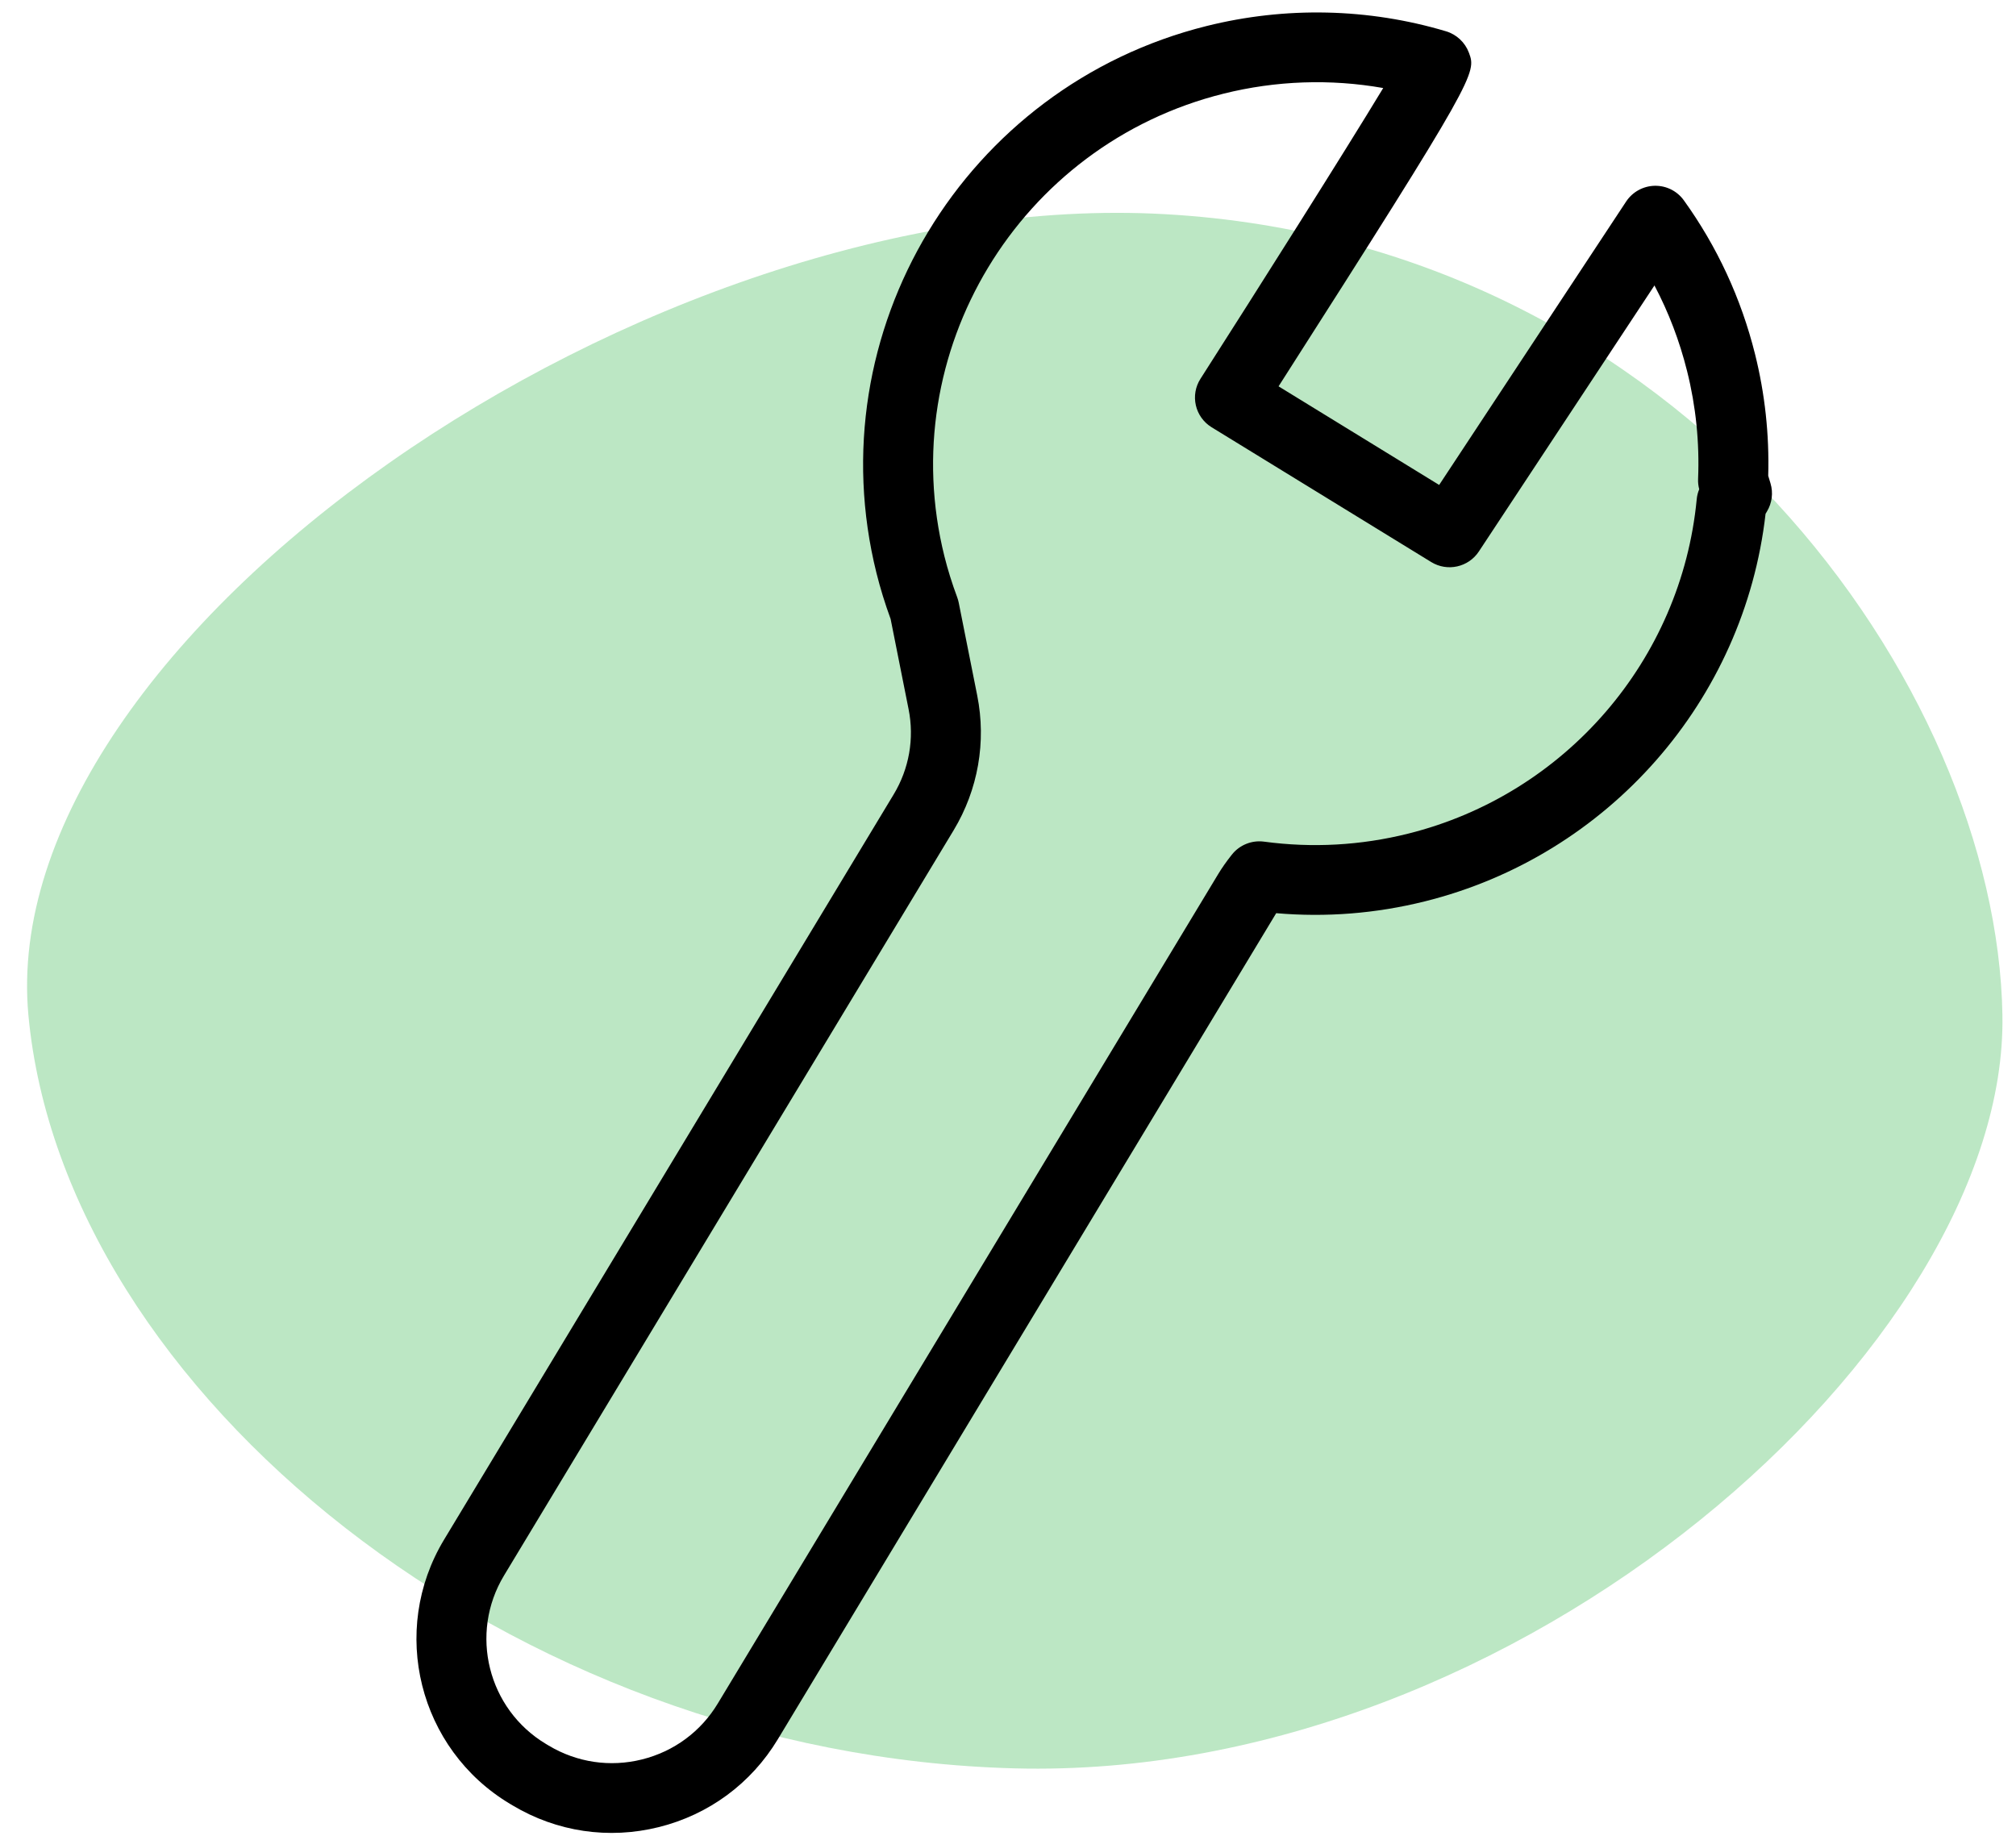
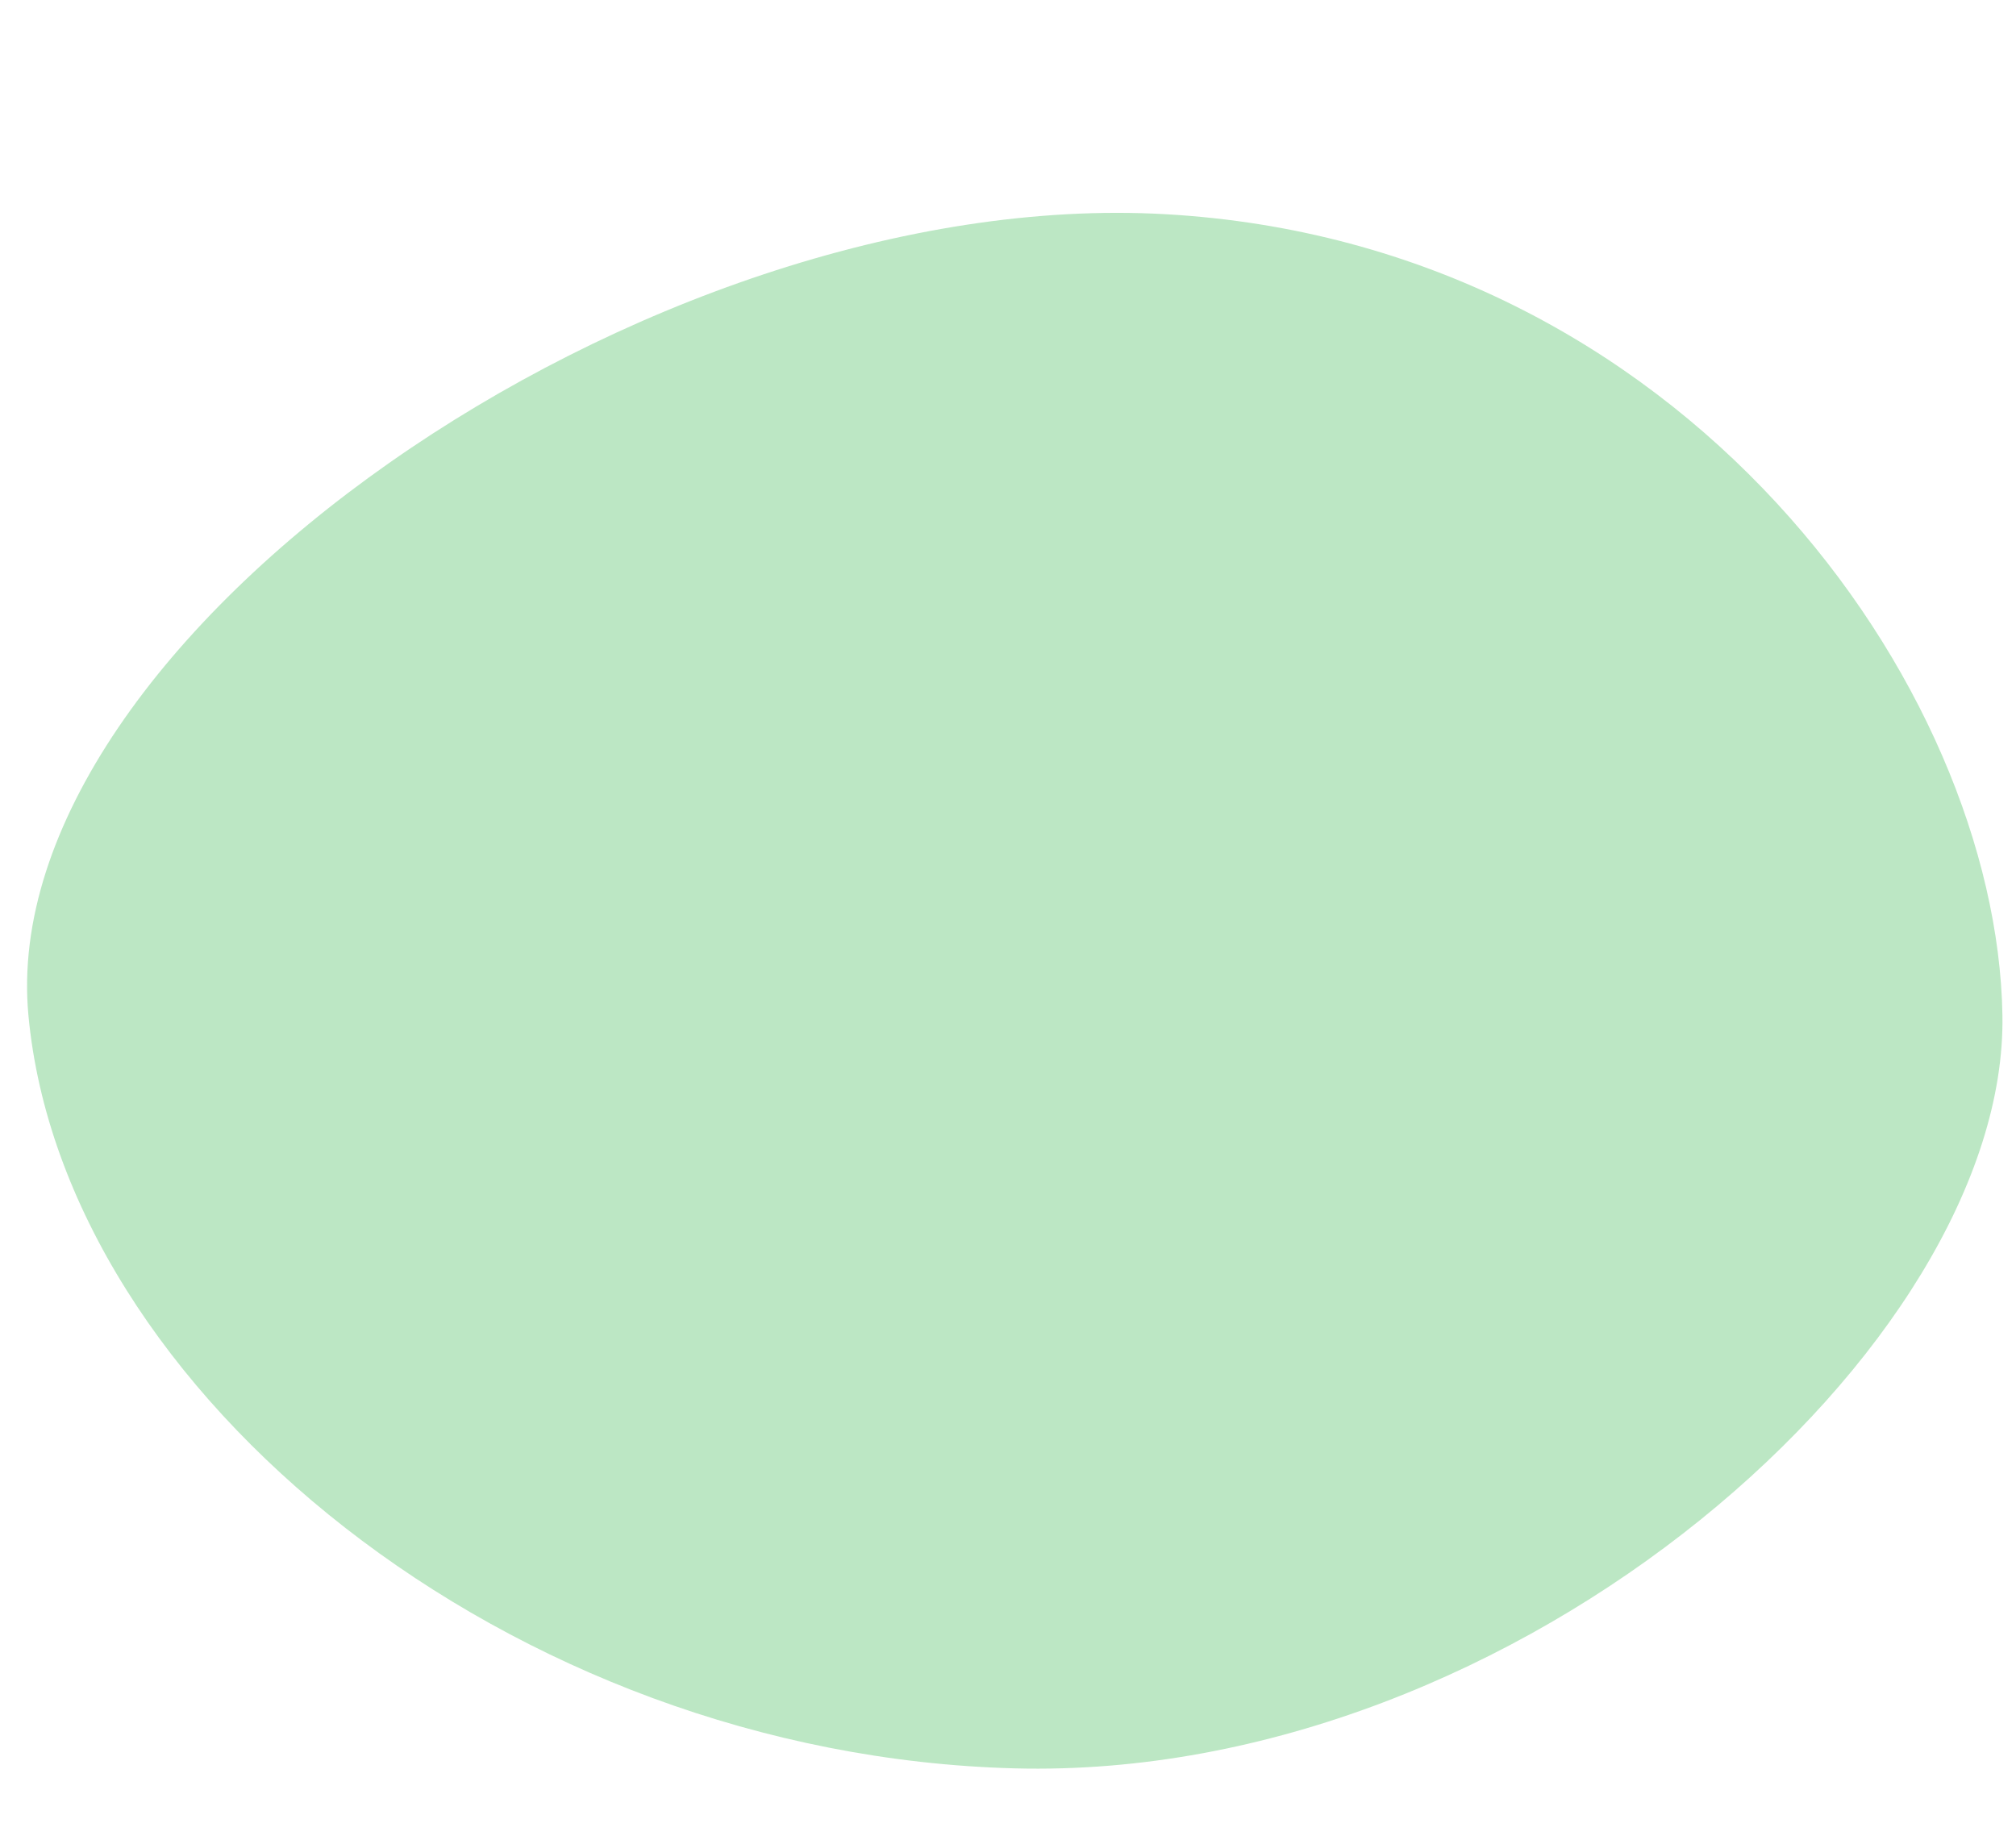
<svg xmlns="http://www.w3.org/2000/svg" width="149px" height="136px" viewBox="0 0 149 136" version="1.1">
  <title>noun_70782_cc</title>
  <desc>Created with Sketch.</desc>
  <defs />
  <g id="Page-2" stroke="none" stroke-width="1" fill="none" fill-rule="evenodd">
    <g id="Workshop" transform="translate(-783, -1685)">
-       <rect id="Rectangle" fill="" x="0" y="-602" width="2000" height="6292" />
      <g id="Group" transform="translate(335, 1658)">
        <path d="M523,157.712 C560.334,158.689 596.397,126.348 595.997,102.055 C595.596,77.763 572.425,44.986 534.118,42.832 C495.812,40.678 447.501,74.266 450.101,102.055 C452.7,129.845 485.665,156.735 523,157.712 Z" id="Oval-Copy" fill-opacity="0.3" fill="#1EAE3A" />
        <g id="noun_70782_cc" transform="translate(526.105, 93.168) rotate(-14) translate(-526.105, -93.168) translate(466.105, 33.168)" fill-rule="nonzero" fill="#000000">
-           <path d="M117.393,21.374 C117.078,20.585 116.394,20.001 115.563,19.813 C114.732,19.625 113.862,19.857 113.235,20.431 C102.234,30.54 97.139,35.221 94.758,37.415 L85.004,27.472 C104.822,8.719 104.8,8.545 104.62,6.942 C104.529,6.139 104.062,5.417 103.367,5.004 C98.217,1.954 92.311,0.342 86.29,0.342 C67.841,0.342 52.83,15.298 52.83,33.684 C52.83,34.833 52.895,36.022 53.023,37.223 L52.698,44.017 C52.594,46.222 51.673,48.295 50.107,49.856 L4.535,95.269 C-1.031,100.817 -1.031,109.844 4.535,115.391 L4.702,115.557 C7.399,118.244 10.984,119.724 14.799,119.724 C18.613,119.724 22.198,118.244 24.896,115.557 L75.414,65.215 C78.915,66.417 82.566,67.026 86.291,67.026 C100.261,67.026 112.787,58.328 117.649,45.32 L117.794,45.175 C118.307,44.662 118.581,43.957 118.548,43.233 L118.52,42.638 C119.337,39.716 119.75,36.705 119.75,33.683 C119.749,29.435 118.956,25.293 117.393,21.374 Z M113.434,41.613 C113.361,41.859 113.326,42.116 113.33,42.373 C113.178,42.578 113.057,42.805 112.972,43.047 C108.993,54.305 98.27,61.87 86.291,61.87 C82.688,61.87 79.166,61.196 75.822,59.868 C74.971,59.53 74.002,59.665 73.278,60.226 C72.753,60.631 72.331,60.998 71.948,61.379 L21.237,111.912 C19.518,113.626 17.232,114.57 14.799,114.57 C12.366,114.57 10.081,113.626 8.36,111.912 L8.193,111.746 C4.643,108.208 4.643,102.451 8.193,98.913 L53.763,53.502 C56.241,51.032 57.698,47.75 57.865,44.263 L58.199,37.267 C58.205,37.131 58.2,36.994 58.186,36.857 C58.064,35.775 58.002,34.708 58.002,33.684 C58.002,18.141 70.691,5.497 86.288,5.497 C90.29,5.497 94.228,6.337 97.843,7.948 C93.872,11.898 85.267,20.114 79.539,25.534 C79.035,26.009 78.746,26.665 78.733,27.356 C78.72,28.046 78.985,28.712 79.469,29.207 L92.811,42.805 C93.79,43.803 95.389,43.843 96.418,42.894 C96.574,42.75 108.157,32.108 113.764,26.957 C114.303,29.145 114.573,31.395 114.573,33.686 C114.576,36.362 114.192,39.03 113.434,41.613 Z" id="Shape" />
-         </g>
+           </g>
      </g>
    </g>
  </g>
</svg>